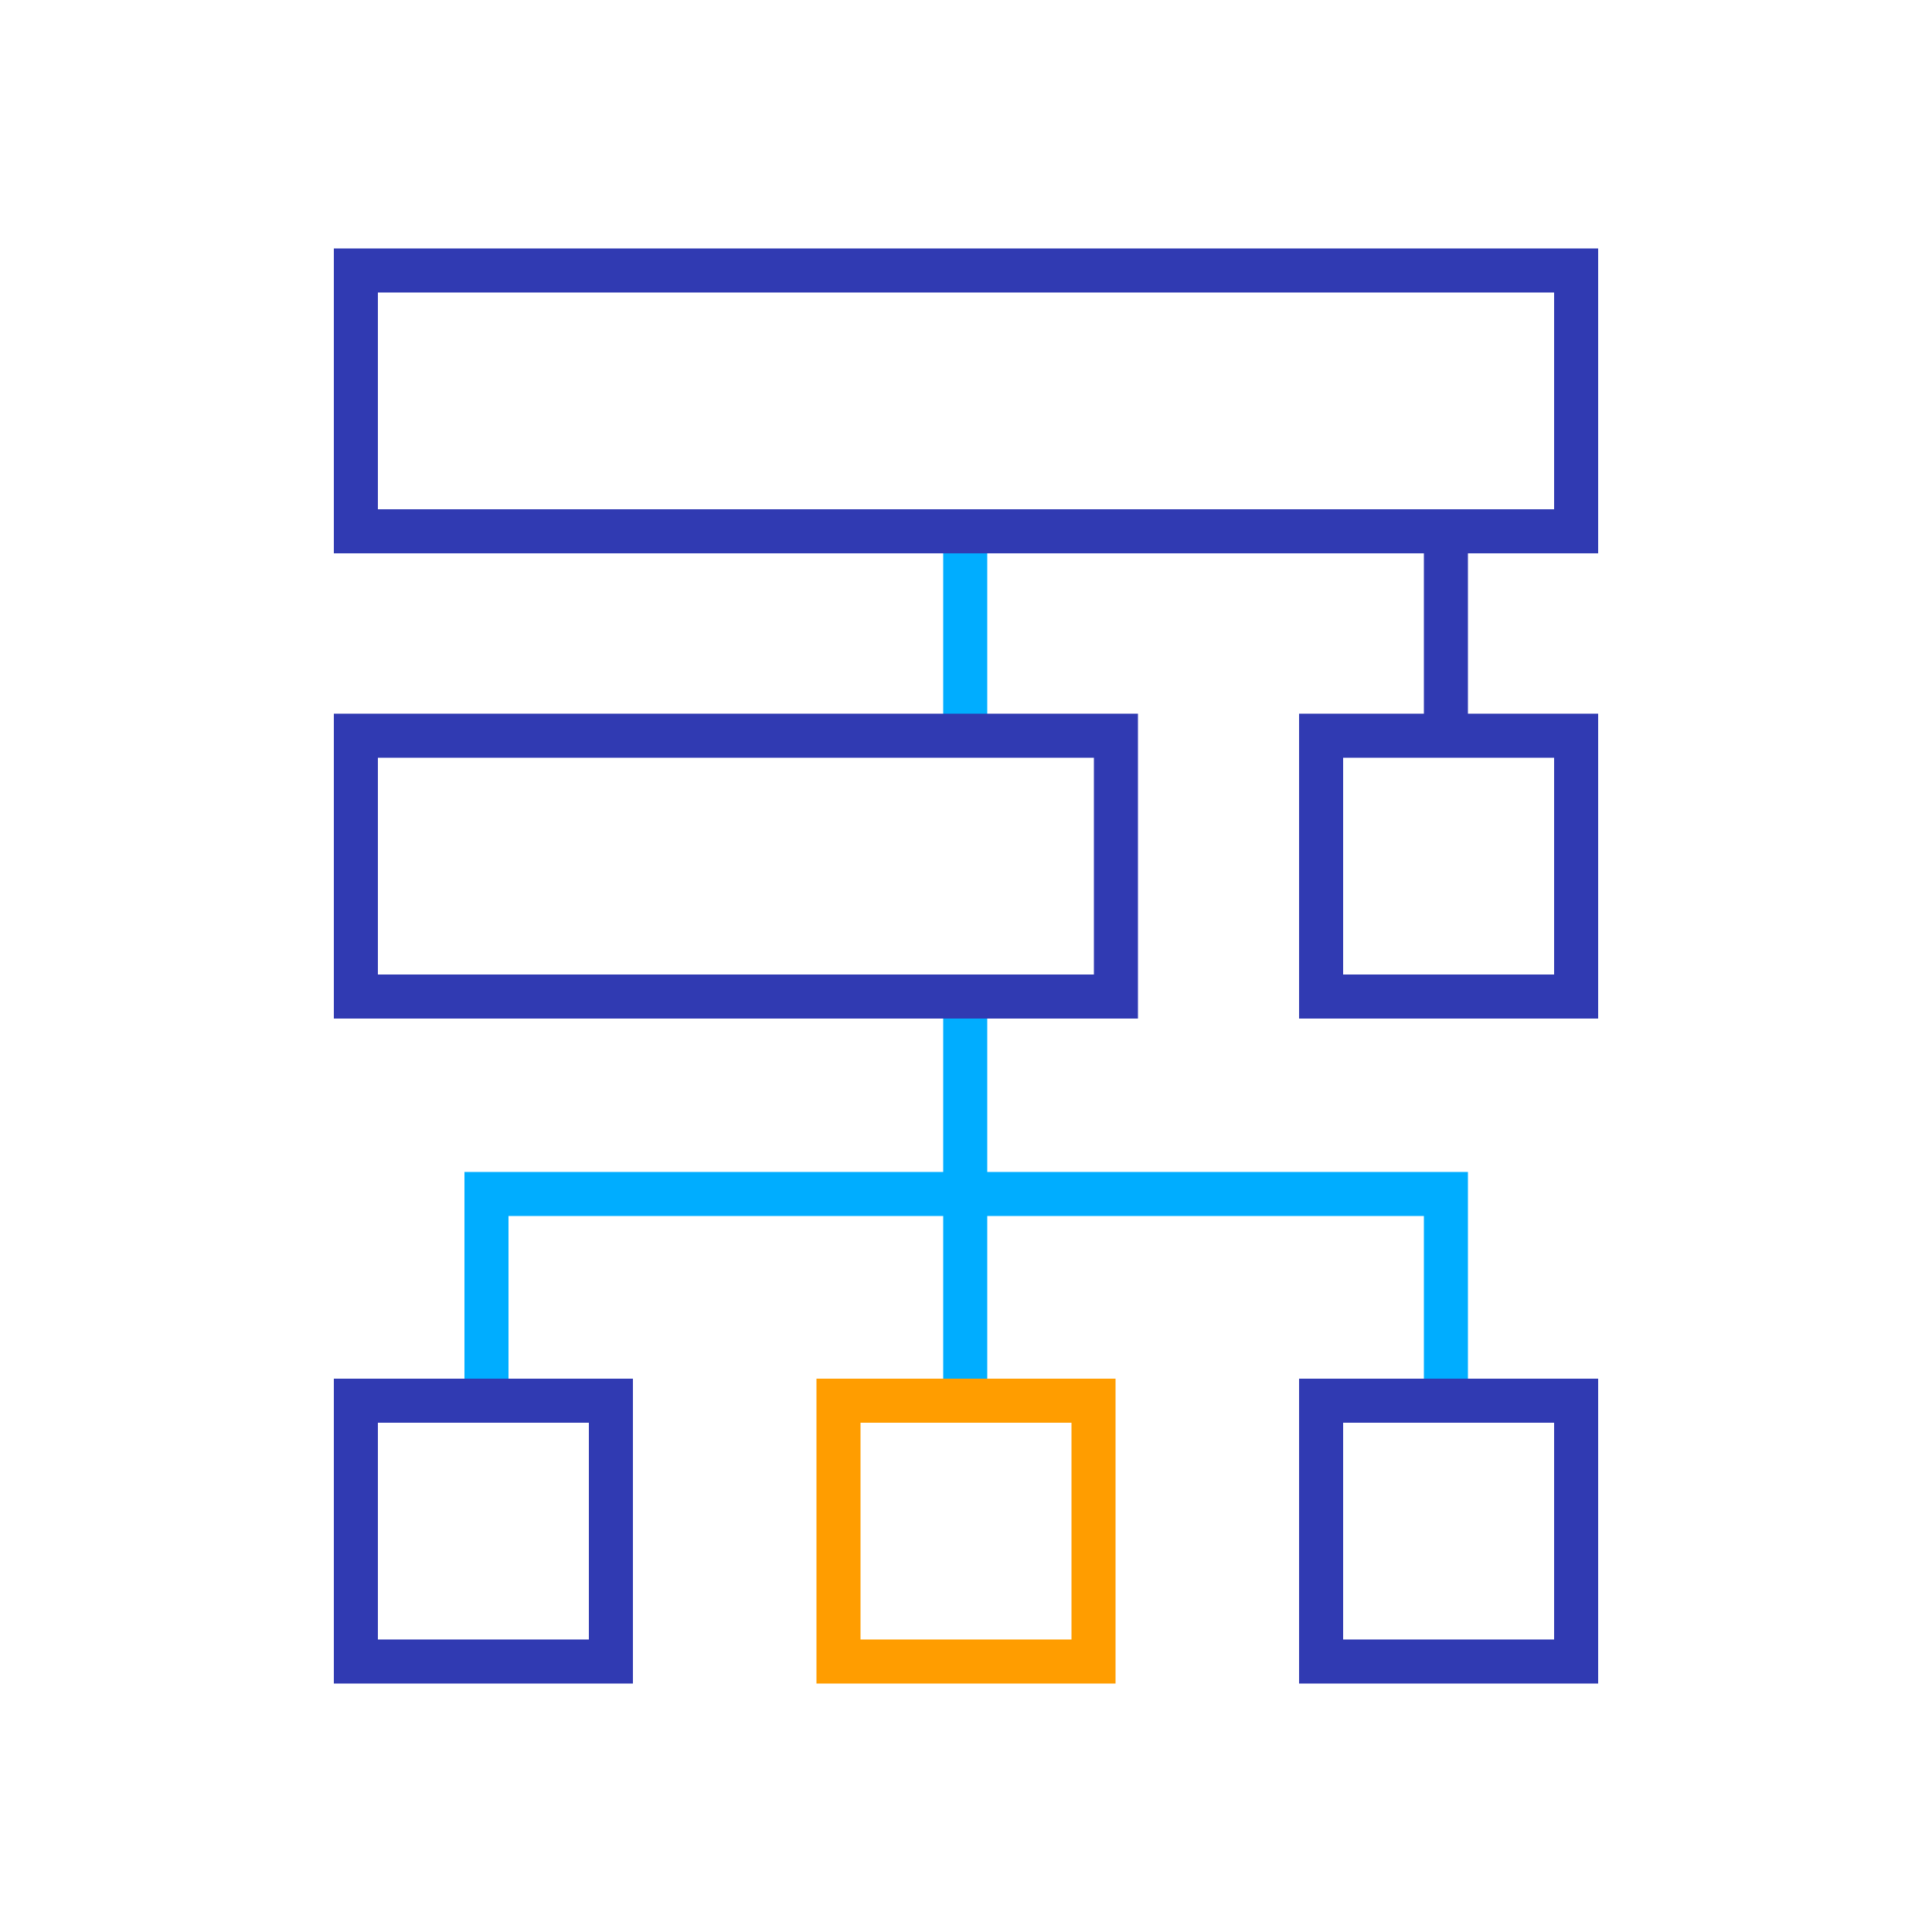
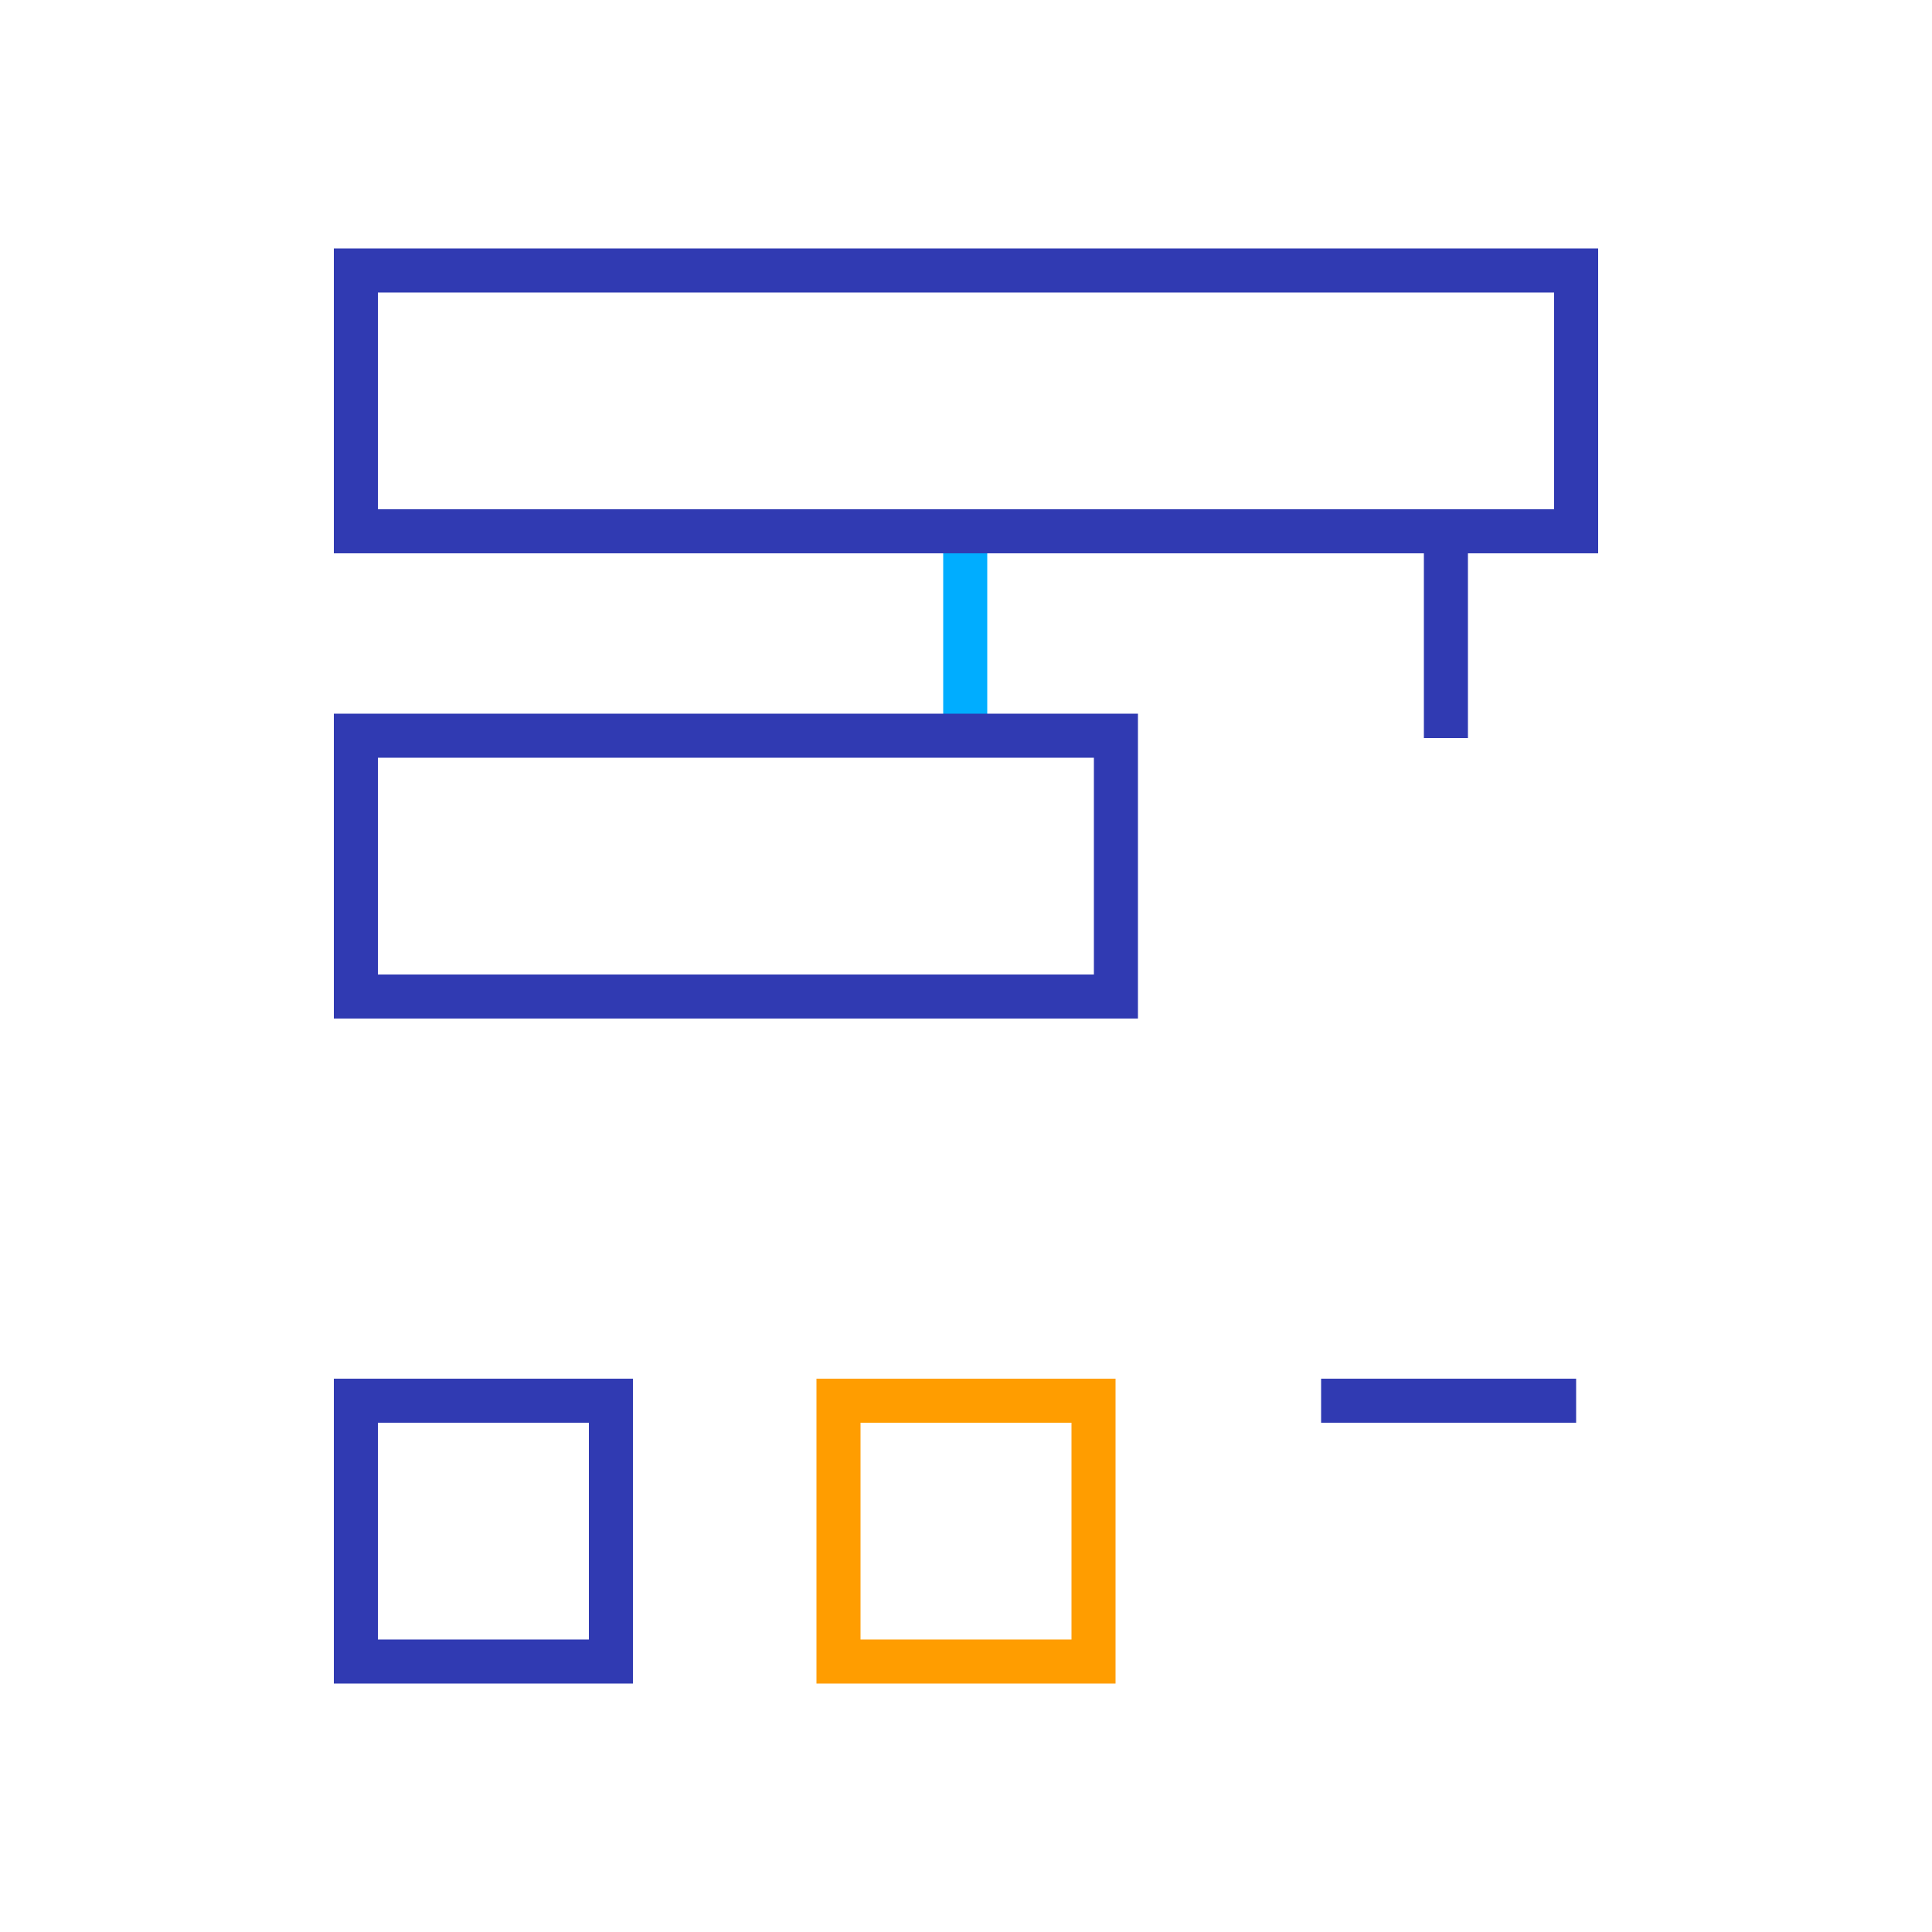
<svg xmlns="http://www.w3.org/2000/svg" width="240" height="240" viewBox="0 0 240 240" fill="none">
-   <path d="M60.432 174.96V148.32H179.616V174.96" stroke="#00ADFF" stroke-width="5.472" />
  <path d="M119.904 65.76V91.68" stroke="#00ADFF" stroke-width="5.472" />
-   <path d="M119.904 124.608V173.472" stroke="#00ADFF" stroke-width="5.472" />
  <path d="M138.624 91.392H44.208V123.792H138.624V91.392Z" stroke="#303AB2" stroke-width="5.472" />
-   <path d="M195.792 91.392H164.112V123.792H195.792V91.392Z" stroke="#303AB2" stroke-width="5.472" />
  <path d="M179.616 65.76V91.68" stroke="#303AB2" stroke-width="5.472" />
  <path d="M195.792 33.6H44.208V66H195.792V33.6Z" stroke="#303AB2" stroke-width="5.472" />
  <path d="M135.84 174H104.16V206.4H135.84V174Z" stroke="#FF9D00" stroke-width="5.472" />
-   <path d="M195.792 174H164.112V206.4H195.792V174Z" stroke="#303AB2" stroke-width="5.472" />
+   <path d="M195.792 174H164.112H195.792V174Z" stroke="#303AB2" stroke-width="5.472" />
  <path d="M75.888 174H44.208V206.4H75.888V174Z" stroke="#303AB2" stroke-width="5.472" />
</svg>